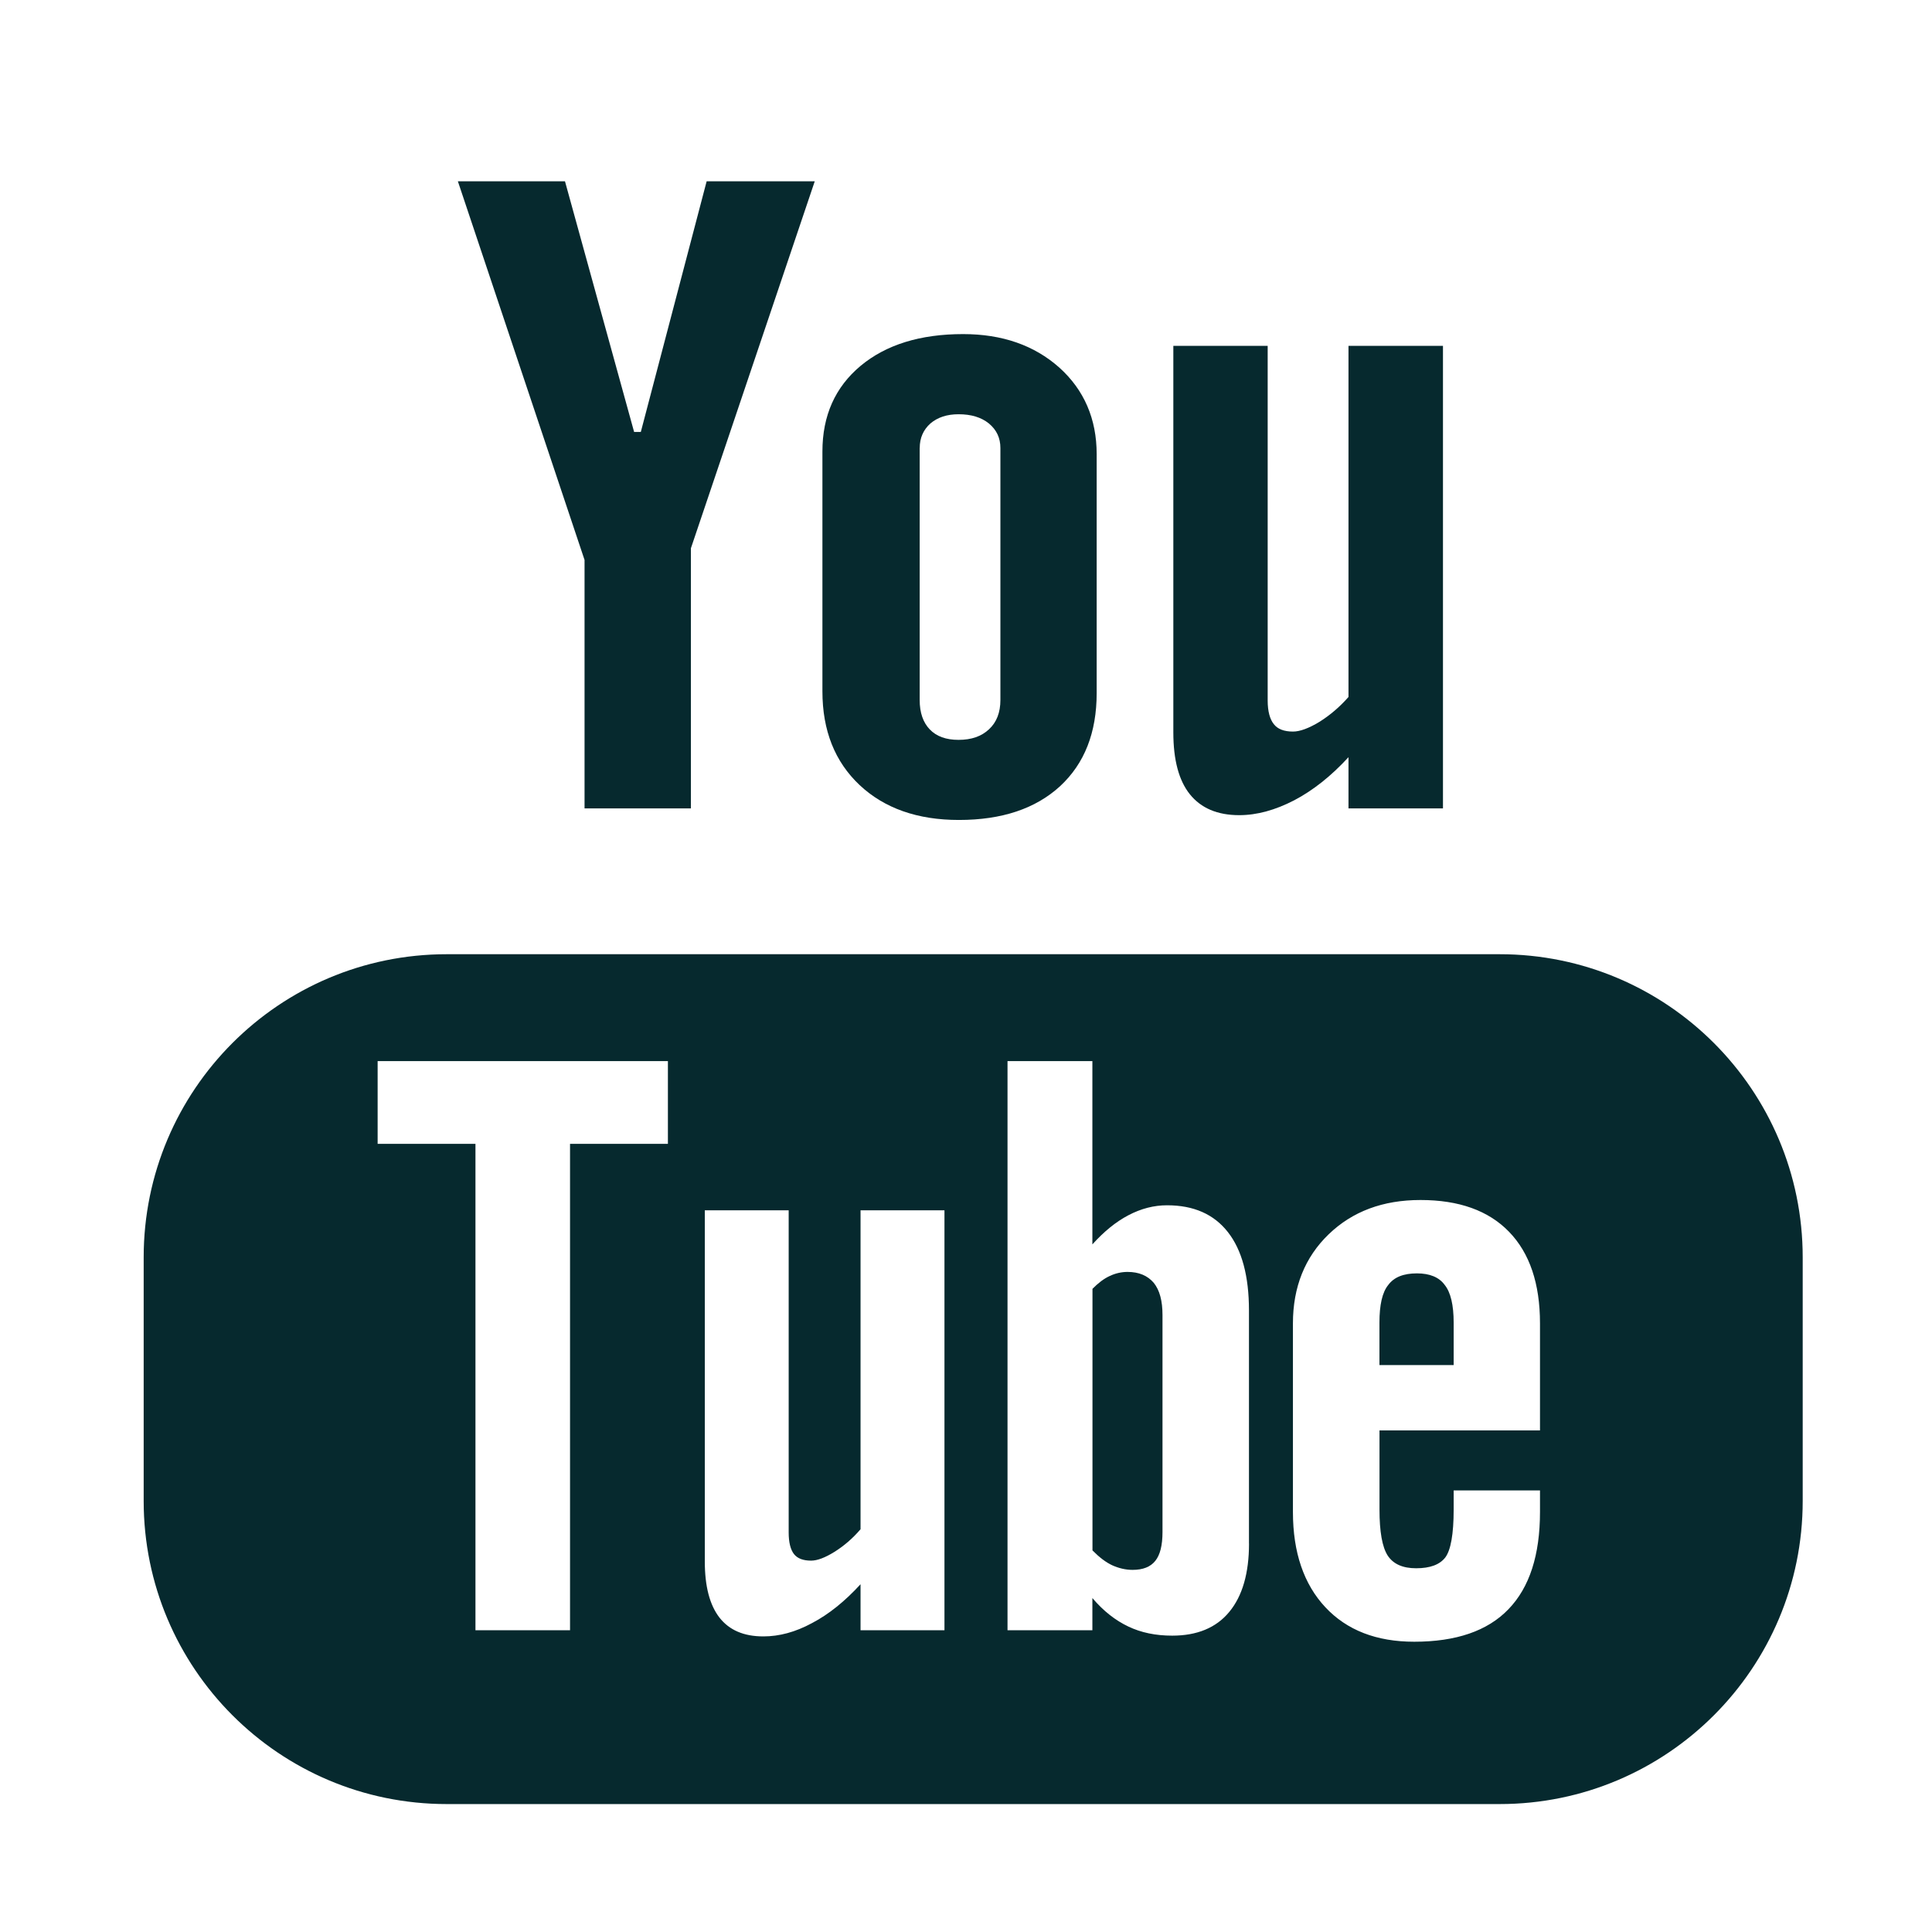
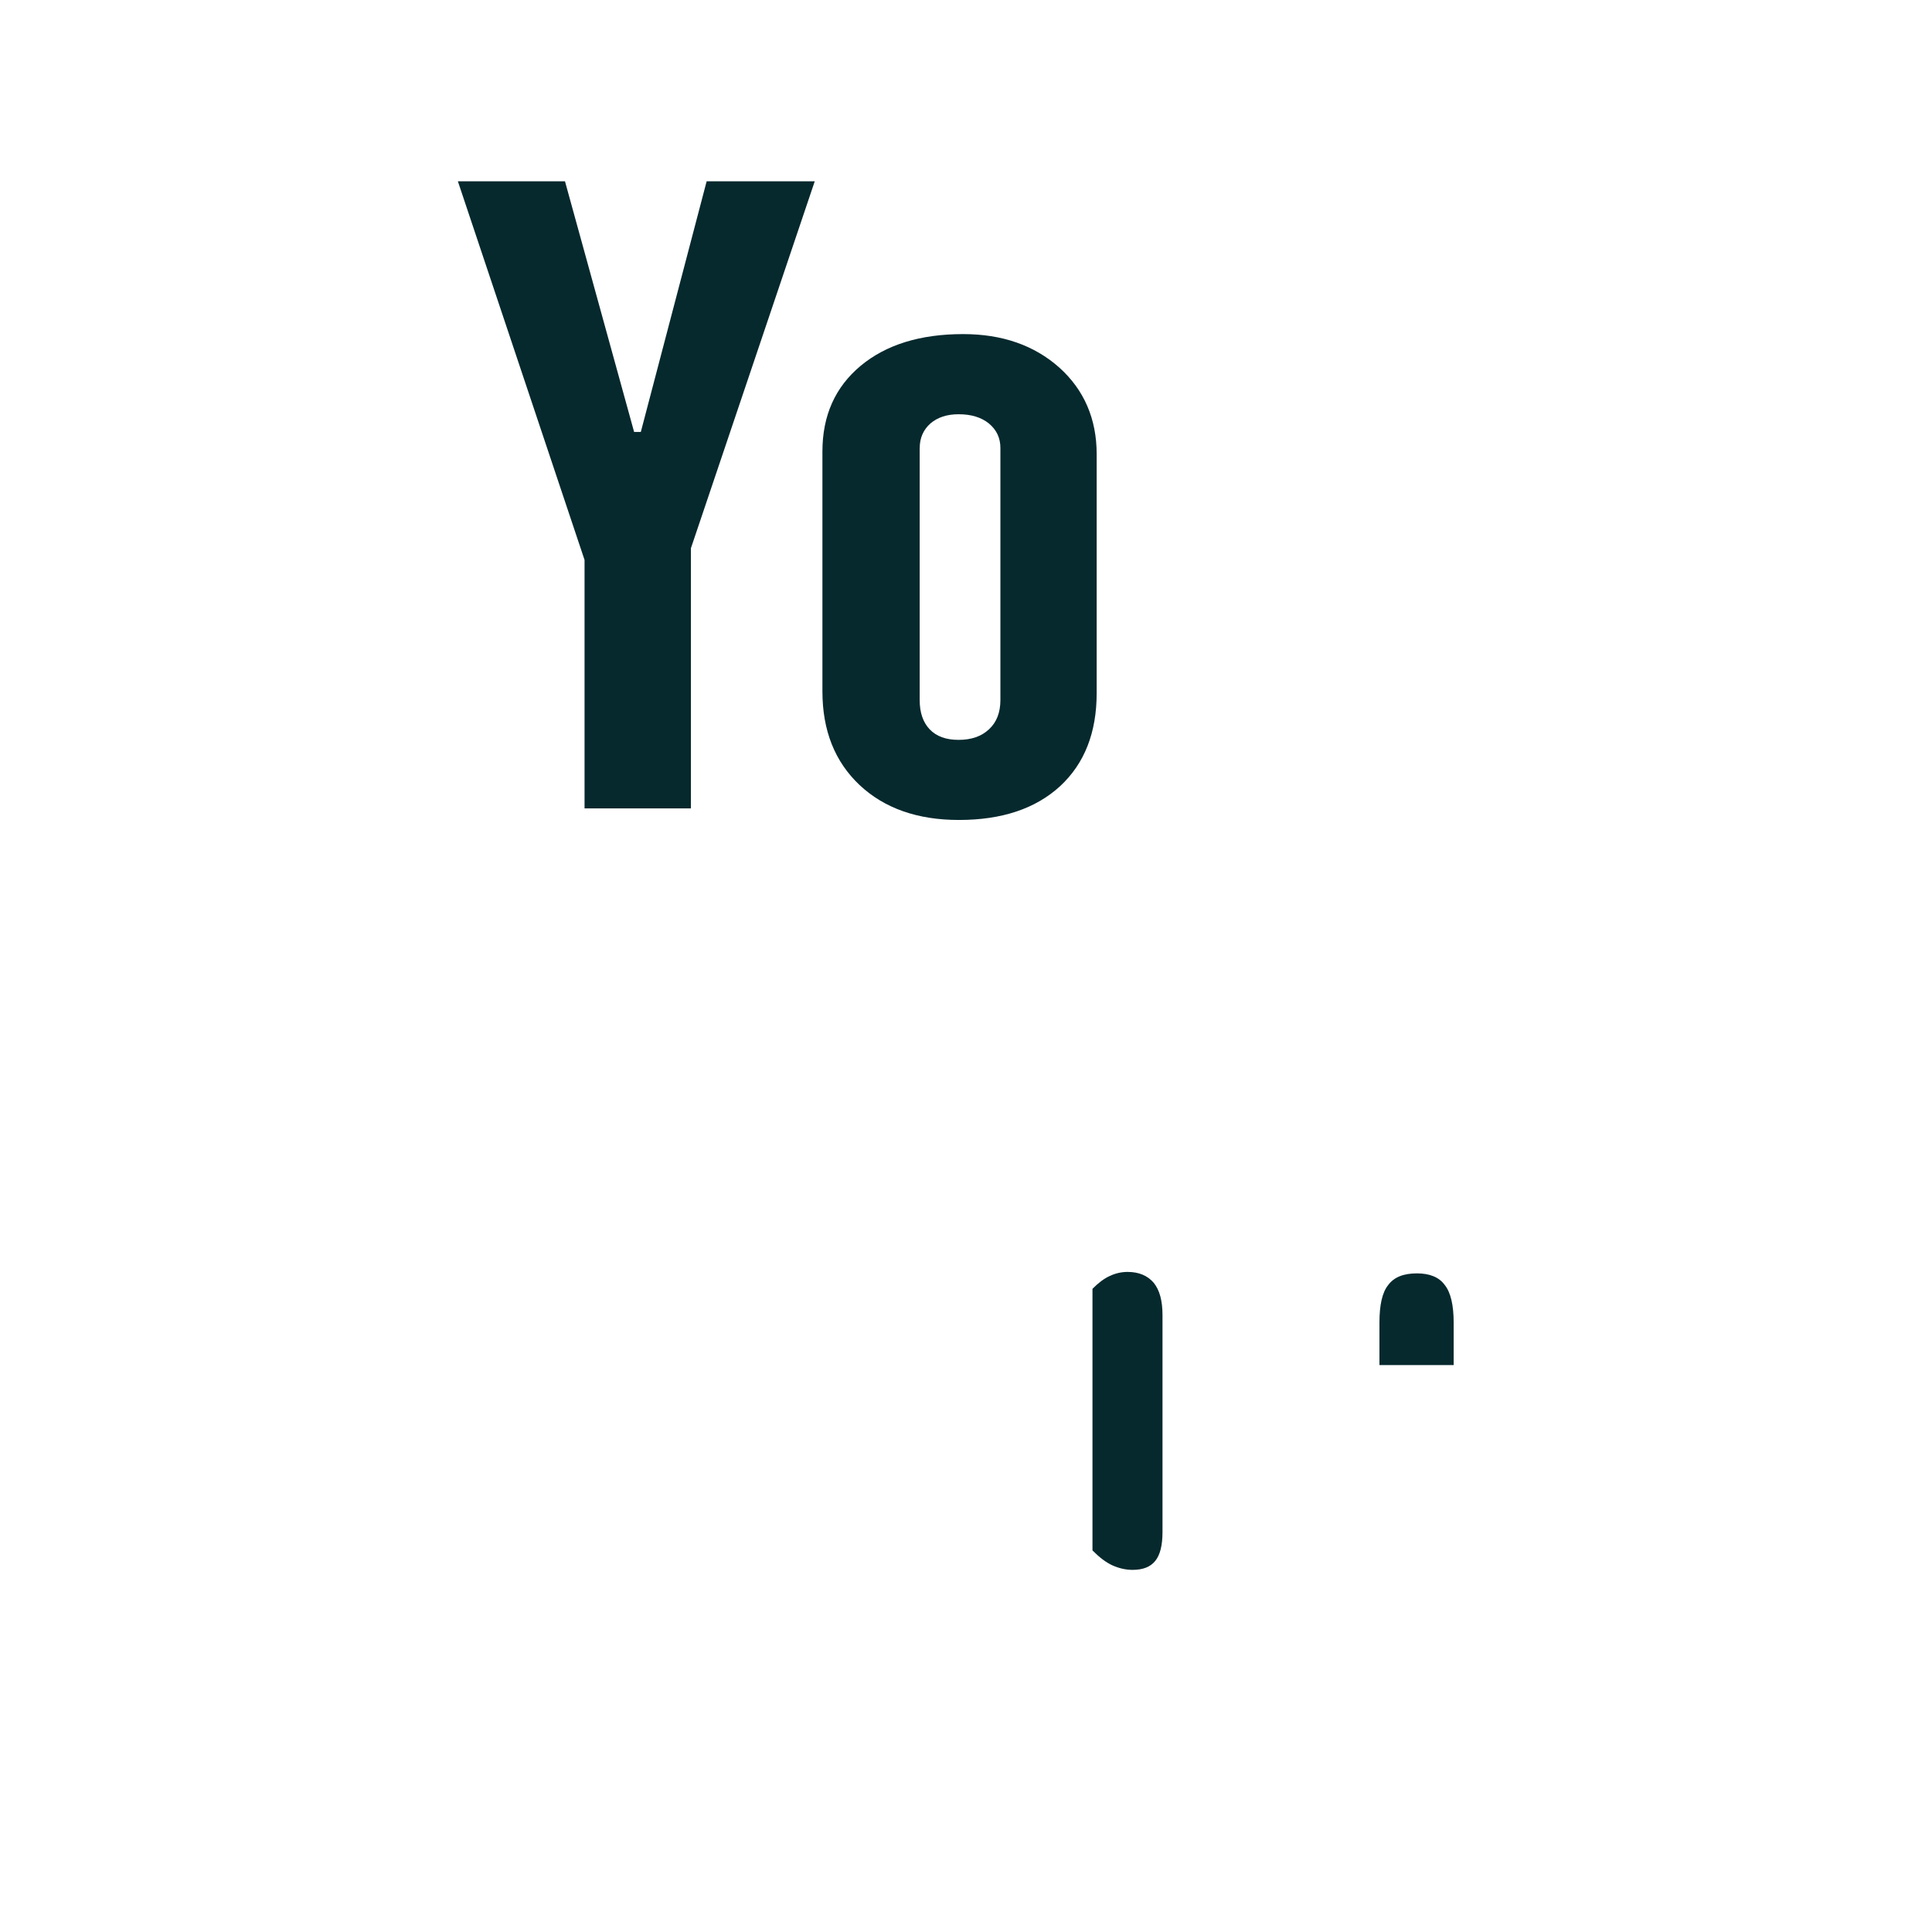
<svg xmlns="http://www.w3.org/2000/svg" width="41" height="41" viewBox="0 0 41 41" fill="none">
-   <path d="M31.825 20.25H9.48C5.928 20.25 3.049 23.132 3.049 26.683V31.852C3.049 35.403 5.928 38.285 9.48 38.285H31.825C35.376 38.285 38.256 35.403 38.256 31.852V26.683C38.256 23.132 35.376 20.25 31.825 20.25ZM14.174 24.274H12.097V34.596H10.09V24.274H8.014V22.518H14.174V24.274ZM20.043 34.596H18.262V33.62C17.931 33.981 17.59 34.257 17.235 34.443C16.878 34.637 16.535 34.727 16.2 34.727C15.787 34.727 15.479 34.596 15.269 34.329C15.062 34.062 14.957 33.668 14.957 33.134V25.685H16.737V32.521C16.737 32.732 16.776 32.884 16.848 32.978C16.924 33.075 17.046 33.119 17.214 33.119C17.343 33.119 17.509 33.057 17.71 32.932C17.911 32.806 18.095 32.648 18.262 32.453V25.685H20.043V34.596ZM26.506 32.757C26.506 33.386 26.366 33.87 26.087 34.207C25.809 34.545 25.403 34.711 24.876 34.711C24.526 34.711 24.215 34.647 23.944 34.517C23.672 34.388 23.416 34.189 23.182 33.913V34.596H21.381V22.518H23.182V26.408C23.424 26.139 23.678 25.93 23.945 25.79C24.217 25.647 24.49 25.578 24.767 25.578C25.331 25.578 25.76 25.767 26.057 26.146C26.356 26.526 26.505 27.082 26.505 27.812V32.757H26.506ZM32.681 30.355H29.275V32.035C29.275 32.503 29.332 32.828 29.448 33.01C29.567 33.192 29.768 33.281 30.053 33.281C30.348 33.281 30.553 33.205 30.672 33.051C30.787 32.896 30.849 32.559 30.849 32.035V31.629H32.681V32.086C32.681 32.999 32.46 33.688 32.01 34.152C31.567 34.612 30.899 34.84 30.012 34.84C29.213 34.84 28.583 34.597 28.126 34.108C27.67 33.621 27.438 32.946 27.438 32.087V28.084C27.438 27.314 27.692 26.68 28.196 26.194C28.7 25.708 29.348 25.466 30.145 25.466C30.962 25.466 31.588 25.69 32.025 26.141C32.462 26.593 32.681 27.239 32.681 28.084V30.355Z" fill="#06292E" />
  <path d="M30.07 27.023C29.785 27.023 29.583 27.103 29.46 27.27C29.333 27.426 29.274 27.694 29.274 28.068V28.969H30.849V28.068C30.849 27.694 30.785 27.425 30.66 27.27C30.541 27.104 30.34 27.023 30.07 27.023Z" fill="#06292E" />
  <path d="M23.928 26.992C23.802 26.992 23.674 27.02 23.551 27.078C23.426 27.135 23.304 27.229 23.184 27.351V32.902C23.326 33.046 23.468 33.156 23.606 33.219C23.743 33.28 23.885 33.315 24.036 33.315C24.255 33.315 24.415 33.252 24.517 33.124C24.619 32.998 24.67 32.796 24.67 32.511V27.909C24.67 27.606 24.61 27.379 24.484 27.223C24.353 27.07 24.168 26.992 23.928 26.992Z" fill="#06292E" />
  <path d="M12.405 17.155H14.662V11.635L17.29 3.848H14.996L13.599 9.167H13.457L11.99 3.848H9.717L12.405 11.883V17.155Z" fill="#06292E" />
  <path d="M20.349 17.401C21.261 17.401 21.975 17.162 22.497 16.684C23.014 16.204 23.273 15.549 23.273 14.709V9.638C23.273 8.891 23.008 8.276 22.481 7.801C21.95 7.328 21.269 7.09 20.439 7.09C19.528 7.09 18.802 7.315 18.262 7.765C17.724 8.215 17.453 8.819 17.453 9.582V14.67C17.453 15.505 17.717 16.165 18.243 16.661C18.769 17.154 19.472 17.401 20.349 17.401ZM19.518 9.507C19.518 9.294 19.594 9.122 19.744 8.987C19.9 8.855 20.098 8.791 20.343 8.791C20.608 8.791 20.823 8.855 20.986 8.987C21.149 9.122 21.23 9.294 21.23 9.507V14.856C21.23 15.118 21.151 15.326 20.989 15.476C20.829 15.627 20.614 15.701 20.343 15.701C20.078 15.701 19.874 15.629 19.73 15.478C19.589 15.331 19.517 15.124 19.517 14.855V9.507H19.518Z" fill="#06292E" />
-   <path d="M26.299 17.299C26.676 17.299 27.063 17.191 27.462 16.985C27.864 16.775 28.25 16.468 28.617 16.069V17.156H30.622V7.34H28.617V14.791C28.43 15.004 28.223 15.179 28 15.319C27.773 15.456 27.587 15.525 27.439 15.525C27.251 15.525 27.113 15.473 27.032 15.367C26.949 15.264 26.902 15.096 26.902 14.866V7.34H24.9V15.544C24.9 16.129 25.018 16.566 25.251 16.856C25.488 17.15 25.834 17.299 26.299 17.299Z" fill="#06292E" />
</svg>